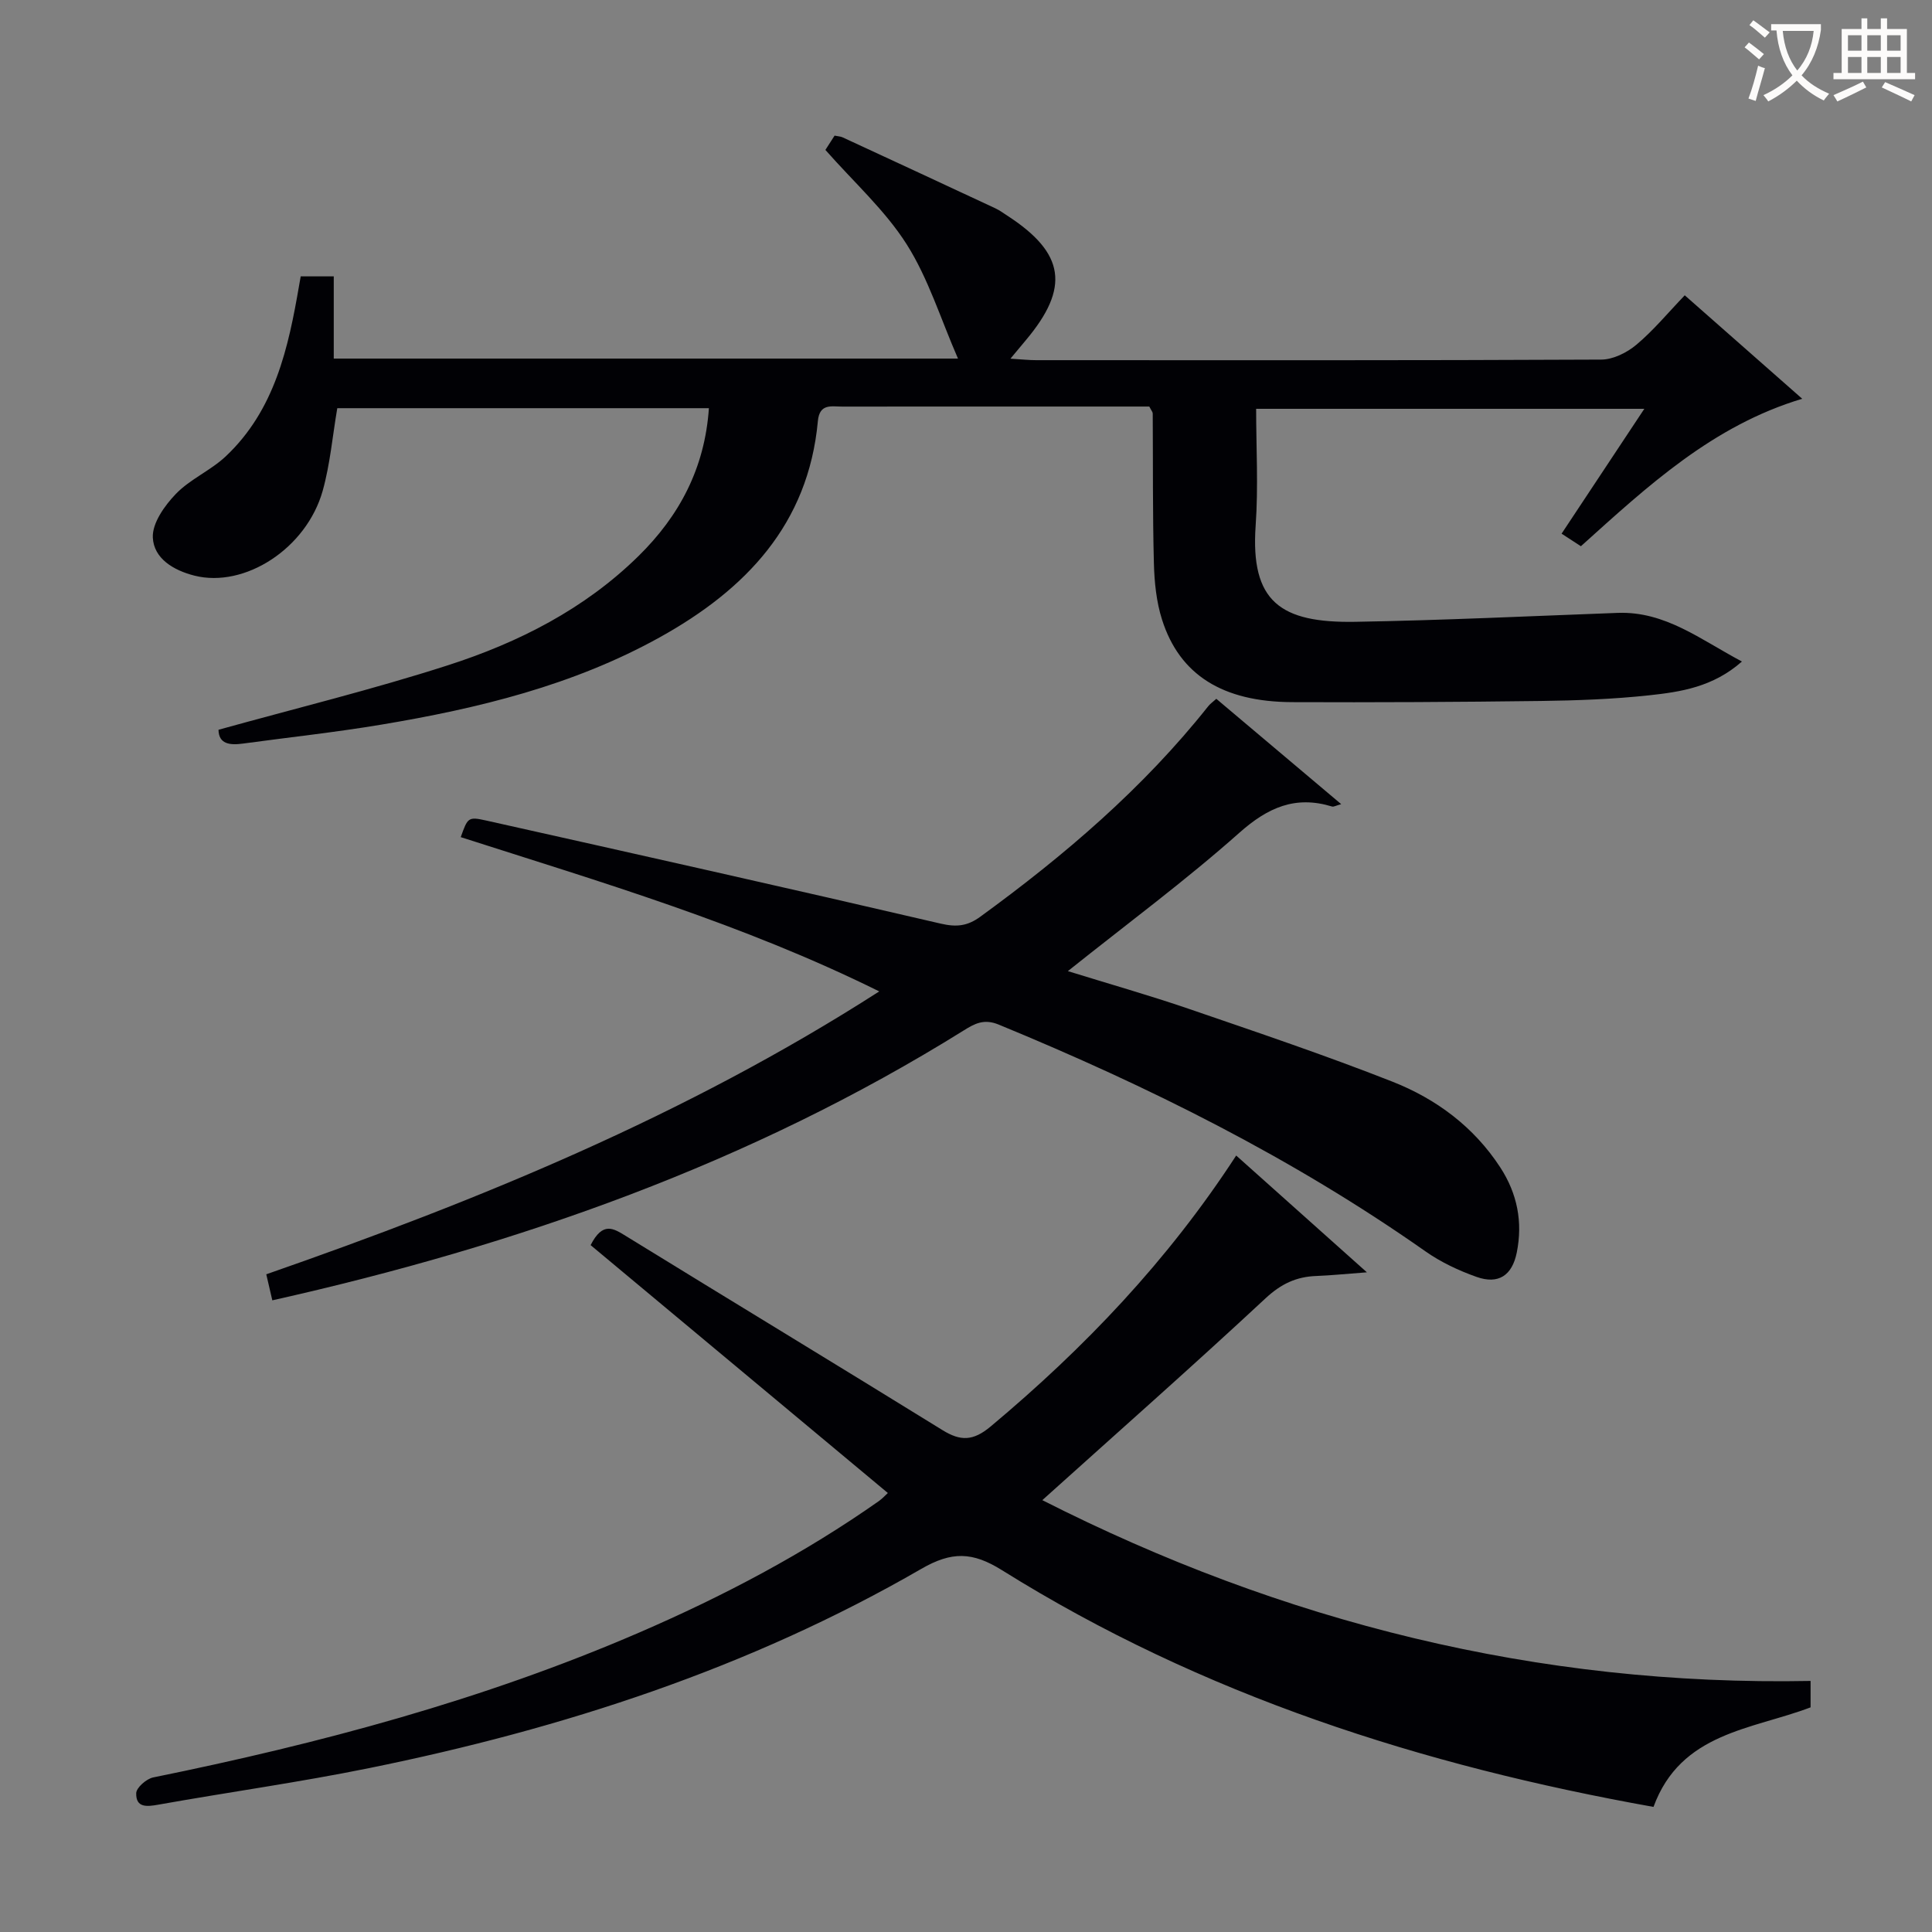
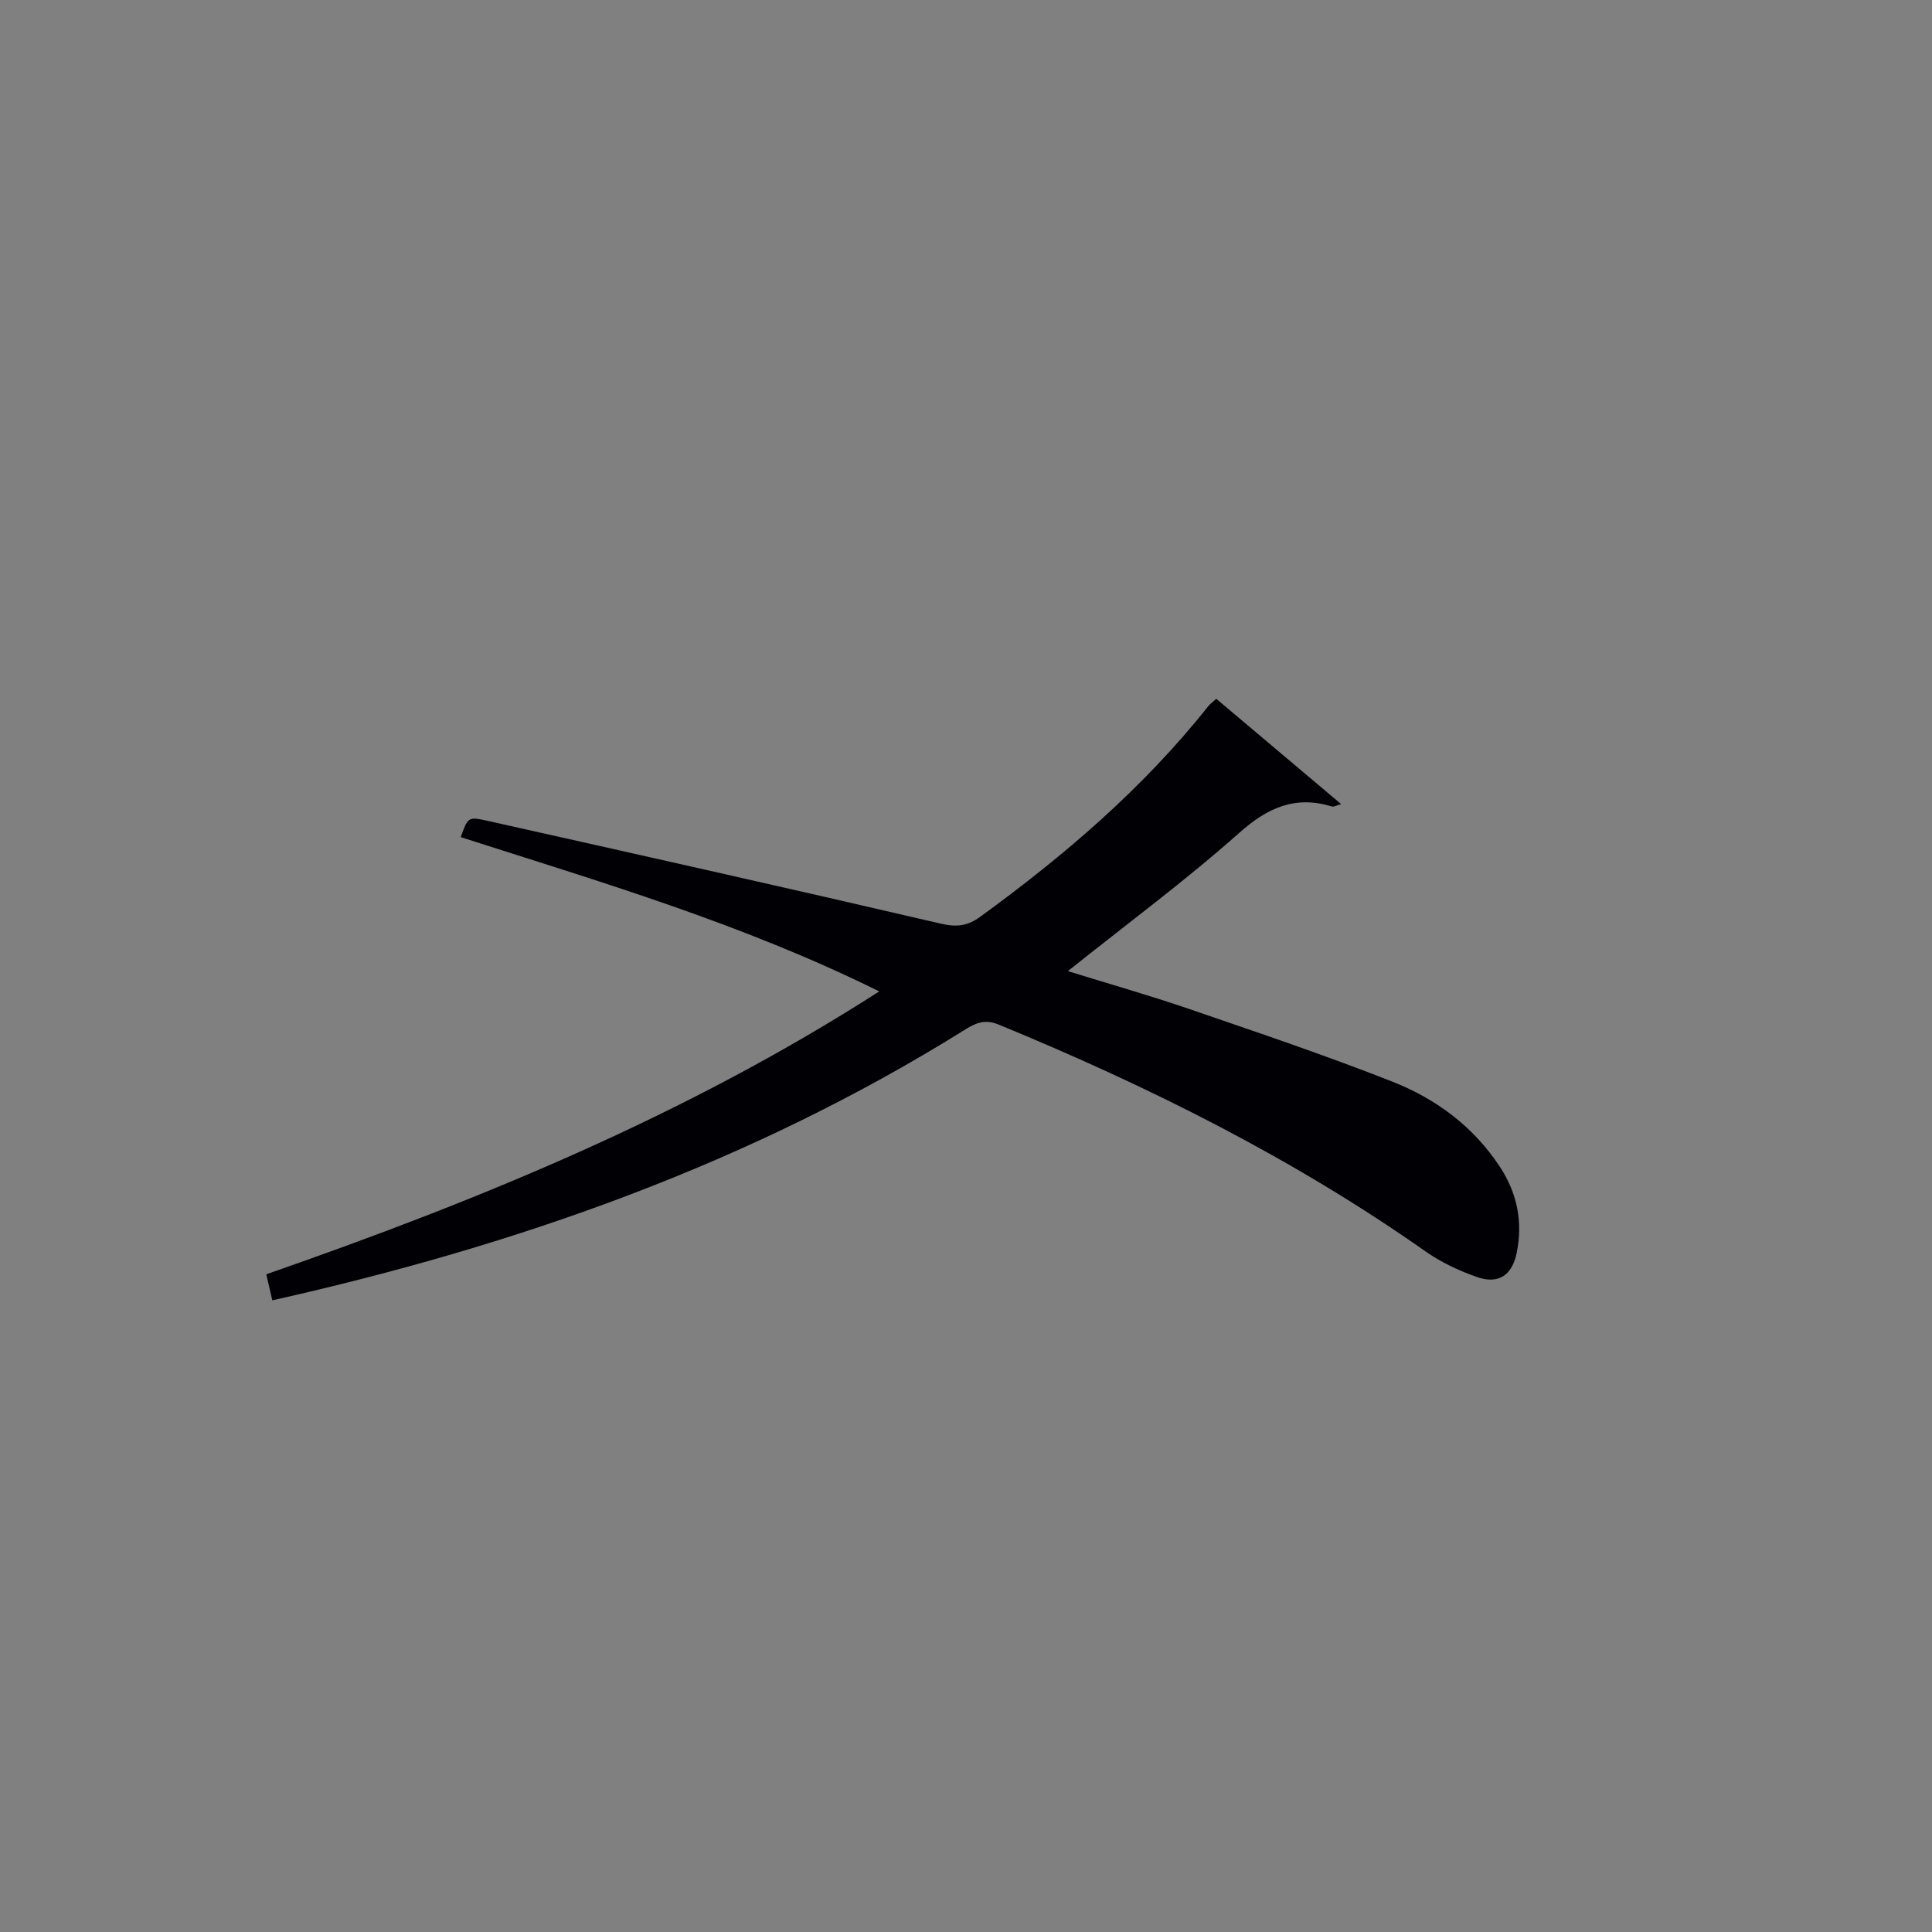
<svg xmlns="http://www.w3.org/2000/svg" enable-background="new 0 0 400 400" viewBox="0 0 400 400">
  <rect x="0" y="0" width="400" height="400" fill="#808080" stroke="none" />
  <g fill="#010105">
-     <path d="m360.65 136.96c-6.01 5.3-12.68 6.29-19.24 7-7.43.8-14.93 1.07-22.41 1.17-17.16.22-34.32.31-51.49.24-14.37-.06-23.27-5.64-26.91-17.04-1.19-3.72-1.6-7.81-1.7-11.75-.27-10.32-.17-20.66-.24-30.98 0-.29-.27-.57-.71-1.43-1.66 0-3.62 0-5.57 0-19.33 0-38.66-.01-58 .01-2.22 0-4.71-.7-5.05 3.01-1.97 21.39-14.98 34.9-32.7 44.74-17.96 9.98-37.64 14.75-57.7 18.1-9.5 1.59-19.08 2.62-28.63 3.92-2.77.38-5.02.08-5.06-2.86 15.91-4.42 31.86-8.32 47.46-13.34 14.64-4.71 28.32-11.64 39.5-22.63 8.46-8.32 13.72-18.18 14.57-30.61-25.9 0-51.46 0-76.94 0-.99 5.79-1.48 11.59-3.02 17.1-3.37 11.98-16.17 20.19-26.55 17.57-4.35-1.1-8.42-3.55-8.62-7.89-.14-2.98 2.44-6.61 4.77-9.03 2.95-3.06 7.2-4.84 10.32-7.77 10.17-9.58 12.98-22.46 15.22-35.53.08-.48.17-.96.31-1.74h6.84v17.02h129.24c-3.62-8.3-6.15-16.61-10.63-23.67-4.46-7.03-10.89-12.8-16.82-19.53.37-.57 1.14-1.77 1.9-2.96.73.15 1.24.16 1.67.36 10.55 4.88 21.09 9.77 31.62 14.69.9.42 1.71 1.03 2.55 1.57 11.86 7.72 12.9 14.86 3.78 25.71-.84 1-1.68 2.01-3.21 3.85 2.31.14 3.82.31 5.33.31 39 .01 78 .07 116.99-.12 2.46-.01 5.33-1.44 7.28-3.08 3.53-2.96 6.51-6.58 10.01-10.23 8.32 7.33 16.14 14.21 24.32 21.42-18.53 5.57-31.93 18.02-45.82 30.53-1.19-.77-2.5-1.62-4-2.6 5.7-8.61 11.2-16.91 17.13-25.85-26.99 0-53.3 0-80.37 0 0 7.99.47 16.11-.1 24.16-1.11 15.79 5.15 20.2 20.62 19.94 18.12-.31 36.24-1.18 54.35-1.85 9.82-.35 17.07 5.49 25.71 10.07z" />
-     <path d="m183.82 309.11c-20.69-17.25-41.23-34.38-61.54-51.32 2.53-4.96 4.74-3.47 7.36-1.85 21.81 13.42 43.71 26.69 65.49 40.15 3.75 2.32 6.35 2.27 9.96-.74 19.39-16.22 36.67-34.3 50.85-56.11 8.86 7.92 17.47 15.6 27.06 24.18-4.31.32-7.39.64-10.48.76-4.14.15-7.28 1.63-10.48 4.6-15.1 14.05-30.56 27.7-46.24 41.81 49.66 25.2 102.54 38.53 159.06 37.43v5.47c-12.1 4.6-26.88 5.17-32.52 20.61-47.8-8.53-93.44-23.1-134.89-49.01-6.11-3.82-10.4-3.92-16.71-.27-35.57 20.56-74.18 33.09-114.27 41.24-14.46 2.94-29.11 4.98-43.65 7.57-2.44.44-4.69.67-4.62-2.37.03-1.15 2.11-2.97 3.51-3.26 34.41-7 68.21-16 100.54-29.96 17.45-7.54 34.2-16.35 49.77-27.3.76-.56 1.41-1.29 1.8-1.63z" />
    <path d="m56.38 269.22c-.47-2.03-.8-3.45-1.25-5.39 43.88-15.29 86.79-32.81 126.91-58.57-28.3-14.01-57.61-22.62-86.65-31.94 1.45-4.03 1.5-4.28 5.26-3.44 31.4 7.02 62.79 14.05 94.13 21.35 3.28.76 5.53.5 8.19-1.44 17.43-12.69 33.71-26.6 47.18-43.57.39-.5.94-.87 1.67-1.54 8.54 7.21 17.01 14.34 25.86 21.81-1.07.29-1.55.6-1.9.49-7.6-2.32-13.28.19-19.2 5.45-11.17 9.92-23.24 18.84-35.49 28.63 8.54 2.65 16.87 5.01 25.04 7.81 14.11 4.84 28.27 9.61 42.14 15.07 9.07 3.57 16.86 9.34 22.34 17.75 3.54 5.44 4.69 11.33 3.42 17.64-.96 4.76-3.81 6.64-8.32 5.04-3.7-1.31-7.4-3.05-10.6-5.3-27.5-19.33-57.35-34.18-88.34-46.94-3.07-1.26-4.98-.2-7.27 1.23-44.1 27.48-92.29 44.47-143.12 55.86z" />
  </g>
-   <path d="m362.1 8.8c1.1.8 2.1 1.6 3.1 2.4l-1 1.1c-1.3-1.1-2.3-2-3-2.5zm1.9 4.8c.5.2.9.4 1.4.5-.6 2.3-1.3 4.5-1.9 6.8l-1.5-.5c.8-2.1 1.4-4.3 2-6.8zm-1-9.4c1.3.9 2.4 1.8 3.4 2.5l-1 1.1c-1.4-1.2-2.4-2.1-3.2-2.6zm3.7 2.2v-1.4h10.3v1.2c-.5 3.6-1.8 6.8-4 9.4 1.5 1.6 3.4 2.8 5.7 3.8-.3.4-.7.8-1.1 1.4-2.3-1.1-4.1-2.5-5.6-4.1-1.6 1.6-3.6 3.1-5.9 4.3-.3-.5-.7-.9-1-1.3 2.4-1.1 4.4-2.5 6-4.1-1.9-2.5-3-5.6-3.3-9.3h-1.1zm8.8 0h-6.4c.3 3.3 1.3 6 3 8.2 2-2.3 3.1-5.1 3.4-8.2z" fill="#fcfbfa" />
-   <path d="m385.3 3.8h1.3v2.2h2.8v-2.2h1.3v2.2h4.1v9.1h1.7v1.3h-16.9v-1.3h1.7v-9.1h4.1v-2.2zm.4 13.1.7 1.2c-1.8.9-3.8 1.9-6 2.9-.2-.4-.5-.8-.8-1.3 2.3-1 4.3-1.9 6.1-2.8zm-3.1-6.4h2.8v-3.2h-2.8zm0 4.6h2.8v-3.3h-2.8zm4-4.6h2.8v-3.2h-2.8zm0 4.6h2.8v-3.3h-2.8zm3.7 1.9c2.1.9 4.1 1.8 6.1 2.7l-.7 1.3c-2.2-1.1-4.2-2-6.1-2.9zm3.2-9.7h-2.8v3.2h2.8zm-2.8 7.8h2.8v-3.3h-2.8z" fill="#fcfbfa" />
</svg>